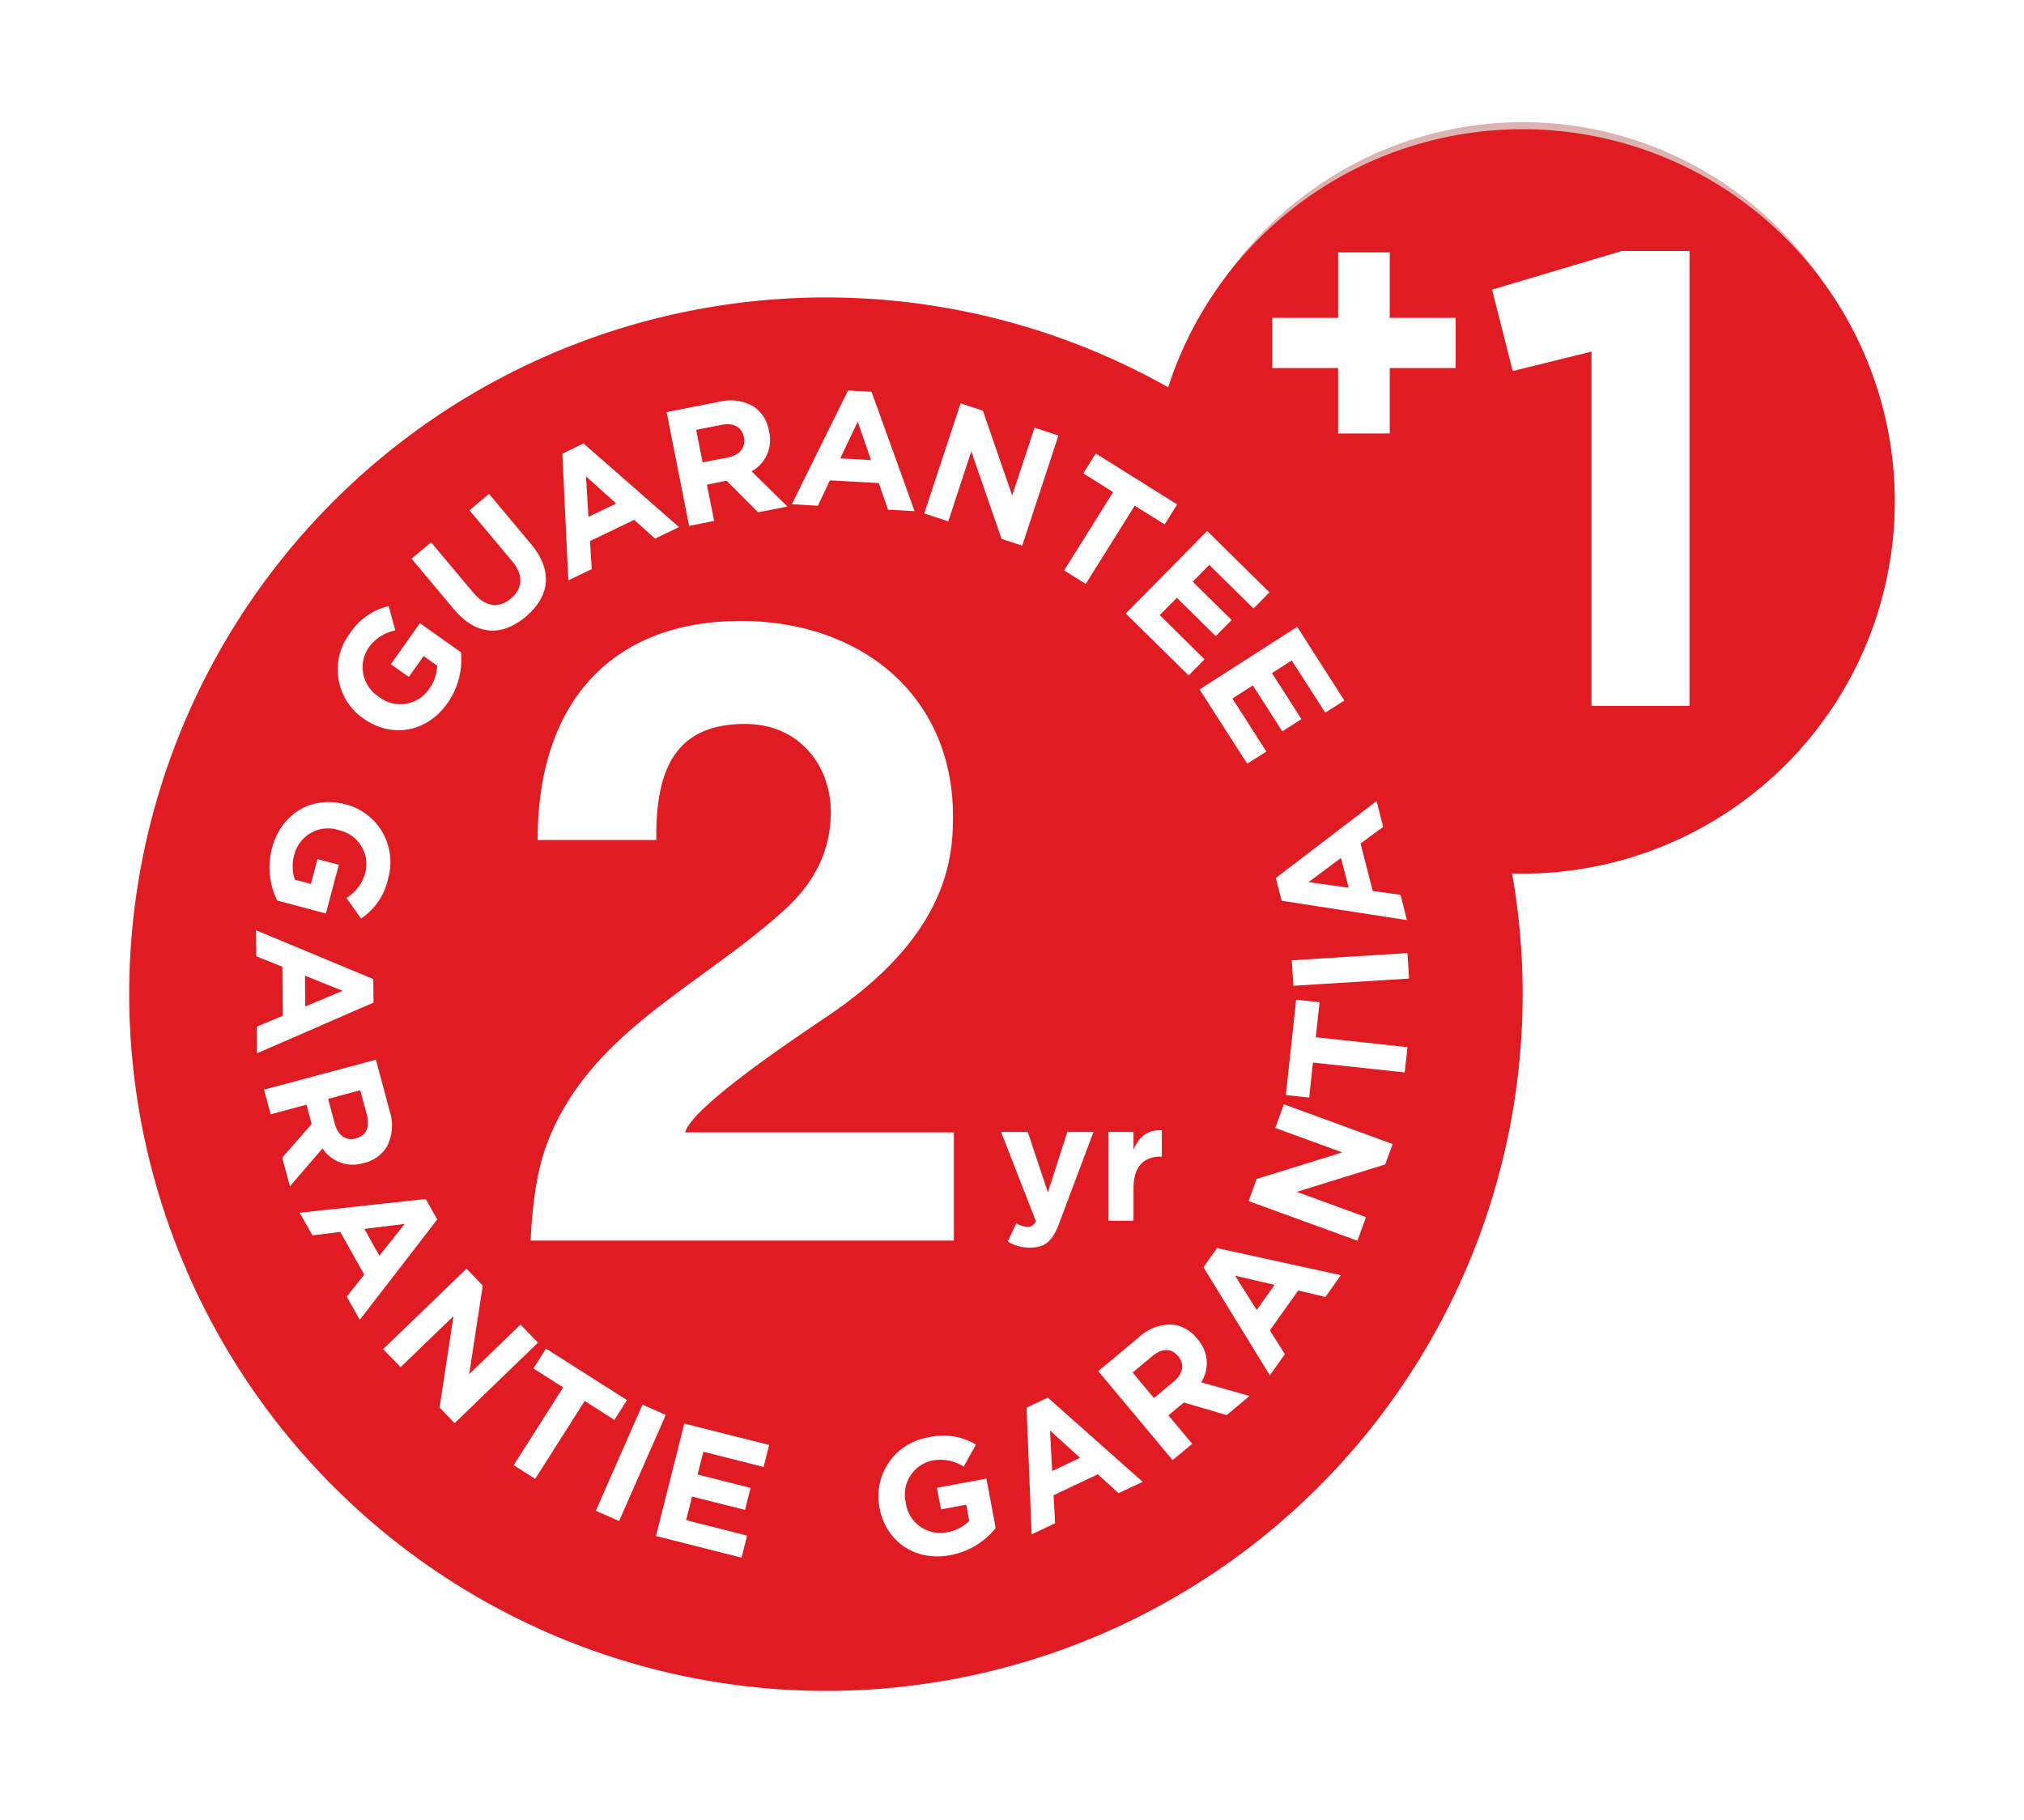
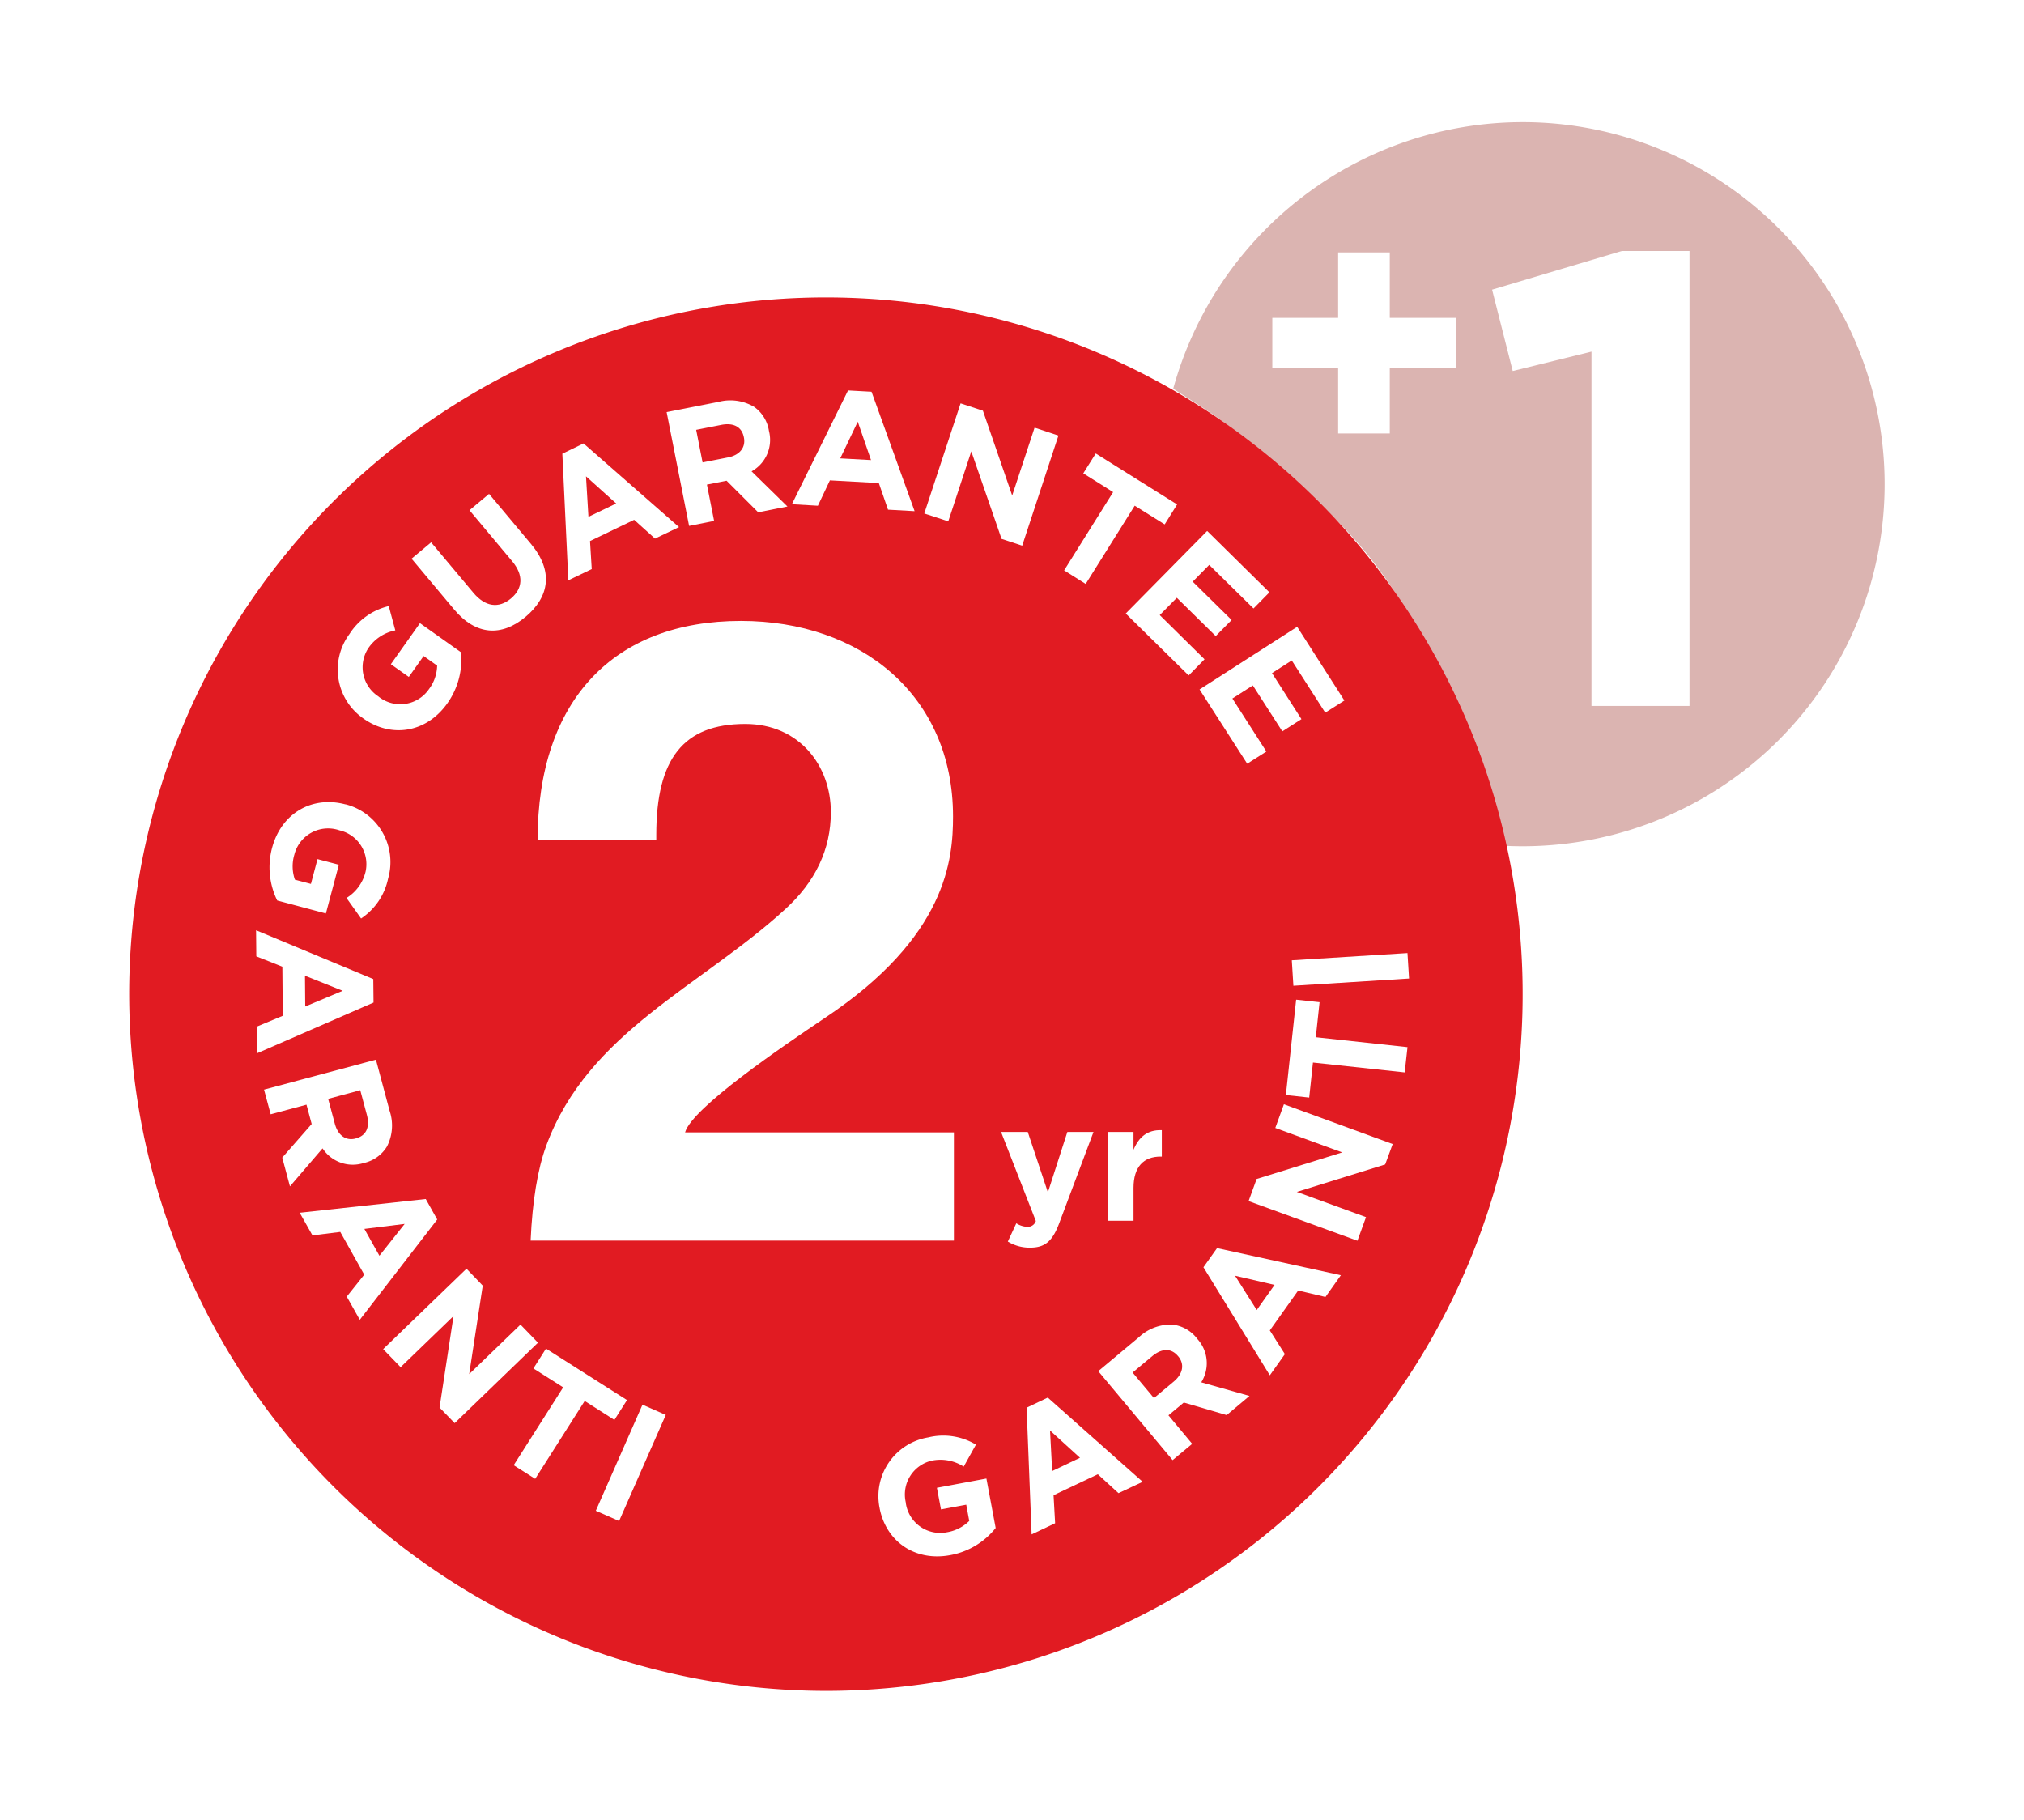
<svg xmlns="http://www.w3.org/2000/svg" width="352.511" height="316.994" viewBox="0 0 352.511 316.994">
  <defs>
    <filter id="Path_7177" x="179.504" y="0" width="173.007" height="174.657" filterUnits="userSpaceOnUse">
      <feOffset dy="3" input="SourceAlpha" />
      <feGaussianBlur stdDeviation="7.5" result="blur" />
      <feFlood flood-opacity="0.161" />
      <feComposite operator="in" in2="blur" />
      <feComposite in="SourceGraphic" />
    </filter>
    <filter id="Path_7180" x="0" y="29.302" width="287.683" height="287.692" filterUnits="userSpaceOnUse">
      <feOffset dy="3" input="SourceAlpha" />
      <feGaussianBlur stdDeviation="7.5" result="blur-2" />
      <feFlood flood-opacity="0.161" />
      <feComposite operator="in" in2="blur-2" />
      <feComposite in="SourceGraphic" />
    </filter>
  </defs>
  <g id="img-gwarancja" transform="translate(-829.317 -11828.5)">
    <g id="Group_4114" data-name="Group 4114" transform="translate(16552.039 14504.23) rotate(180)">
      <path id="Path_7176" data-name="Path 7176" d="M2211.146,1139.375a63.182,63.182,0,0,0,60.841-46.416c-4.362-2.947-11.565-6.709-15.807-12.784-28.117-18.025-34.355-47.006-40.761-66.778-1.412-.086-2.841-.134-4.272-.134a63.056,63.056,0,1,0,0,126.112" transform="translate(13246.398 1515.08)" fill="#dbb4b1" />
      <g transform="matrix(-1, 0, 0, -1, 15722.72, 2675.73)" filter="url(#Path_7177)">
-         <path id="Path_7177-2" data-name="Path 7177" d="M2147.711,1077.719a64.831,64.831,0,0,1,64.833-64.824c1.4,0,2.793.038,4.156.12,12.363,30.276,5.217,23.059,21.893,46.919,24.715,31.99,27.935,28.179,37.125,32.4a64.839,64.839,0,0,1-128.007-14.618" transform="translate(2477.72 1162.05) rotate(180)" fill="#e11b22" />
-       </g>
+         </g>
      <path id="Path_7178" data-name="Path 7178" d="M2184.117,1039.636h11.465v8.744h-11.465v11.4h-8.992v-11.4h-11.476v-8.744h11.476v-11.391h8.992Z" transform="translate(13305.547 1571.991)" fill="#fff" />
      <path id="Path_7179" data-name="Path 7179" d="M2172.233,1080.062l13.719-3.378,3.594,14.171-22.594,6.734h-11.791v-79.231h17.071Z" transform="translate(13273.307 1534.429)" fill="#fff" />
      <g transform="matrix(-1, 0, 0, -1, 15722.72, 2675.73)" filter="url(#Path_7180)">
        <path id="Path_7180-2" data-name="Path 7180" d="M2282.567,983.235A121.346,121.346,0,1,0,2403.9,1104.586a121.5,121.5,0,0,0-121.336-121.351" transform="translate(2426.4 1274.73) rotate(180)" fill="#e11b22" />
      </g>
      <path id="Path_7181" data-name="Path 7181" d="M2210.133,1030.524h-.054a10.382,10.382,0,0,1-7.385-12.919,11.066,11.066,0,0,1,4.708-6.963l2.539,3.575a7.379,7.379,0,0,0-3.321,4.578,6.053,6.053,0,0,0,4.588,7.213l.058.024a6.058,6.058,0,0,0,7.759-4.276,7.082,7.082,0,0,0-.1-4.357l-2.787-.734-1.147,4.319-3.72-.979,2.26-8.489,8.476,2.26a13.117,13.117,0,0,1,.9,9.147c-1.617,6.081-6.987,9.133-12.769,7.6" transform="translate(13452.434 1505.119)" fill="#fff" />
      <path id="Path_7182" data-name="Path 7182" d="M2202.964,1018.673l-.042-4.089,20.289-8.835.034,4.65-4.515,1.881.071,8.551,4.536,1.8.042,4.545Zm11.853-4.775-6.525,2.736,6.569,2.629Z" transform="translate(13454.745 1486.535)" fill="#fff" />
      <path id="Path_7183" data-name="Path 7183" d="M2205.036,1022.981l-2.379-8.9a8,8,0,0,1,.457-6.215,6.3,6.3,0,0,1,4-2.865l.058-.014a6.28,6.28,0,0,1,7.16,2.553l5.682-6.617,1.339,5.005-5.126,5.85.906,3.369,6.235-1.68,1.156,4.3Zm7.16-11.162c-.566-2.093-1.991-3-3.627-2.558l-.068.029c-1.842.485-2.437,2.025-1.876,4.113l1.142,4.261,5.591-1.506Z" transform="translate(13452.212 1468.189)" fill="#fff" />
      <path id="Path_7184" data-name="Path 7184" d="M2202.611,1017.117l-2-3.57,13.488-17.468,2.271,4.041-3.047,3.82,4.175,7.444,4.846-.6,2.219,3.94Zm8.071-9.881-4.4,5.543,7.02-.869Z" transform="translate(13445.962 1449.791)" fill="#fff" />
      <path id="Path_7185" data-name="Path 7185" d="M2209.4,1019.226l-2.832-2.945,2.361-15.415-8.932,8.624-3.048-3.148,14.509-14.014,2.634,2.712-2.432,15.936,9.214-8.9,3.042,3.144Z" transform="translate(13432.076 1435.543)" fill="#fff" />
      <path id="Path_7186" data-name="Path 7186" d="M2204.837,1006.238l5.187,3.292-2.193,3.455-14.109-8.964,2.194-3.455,5.173,3.3,8.623-13.561,3.748,2.37Z" transform="translate(13419.798 1427.866)" fill="#fff" />
      <rect id="Rectangle_1979" data-name="Rectangle 1979" width="20.188" height="4.433" transform="translate(15606.765 2429.302) rotate(-66.254)" fill="#fff" />
-       <path id="Path_7187" data-name="Path 7187" d="M2203.344,1010.793l-14.781-3.728.968-3.83,10.491,2.654,1.013-3.973-9.238-2.328.969-3.829,9.233,2.327,1.032-4.108-10.624-2.7.968-3.835,14.905,3.773Z" transform="translate(13400.195 1417.001)" fill="#fff" />
      <path id="Path_7188" data-name="Path 7188" d="M2200.567,995.965l.02.053a10.374,10.374,0,0,1-8.5,12.2,11.026,11.026,0,0,1-8.3-1.262l2.131-3.829a7.476,7.476,0,0,0,5.567,1.036,6.044,6.044,0,0,0,4.529-7.237l0-.058a6.049,6.049,0,0,0-7.174-5.173,7.167,7.167,0,0,0-3.887,1.973l.523,2.827,4.4-.821.711,3.762-8.624,1.613-1.612-8.609a13.1,13.1,0,0,1,7.9-4.727c6.152-1.161,11.229,2.385,12.328,8.254" transform="translate(13368.96 1417.17)" fill="#fff" />
      <path id="Path_7189" data-name="Path 7189" d="M2195.225,1010.355l-3.691,1.761-16.527-14.67,4.208-1.978,3.6,3.292,7.711-3.652-.272-4.876,4.093-1.944Zm-9.3-8.724,5.217,4.755-.375-7.064Z" transform="translate(13348.701 1420.205)" fill="#fff" />
      <path id="Path_7190" data-name="Path 7190" d="M2197.467,1006.481l-7.083,5.917a8.117,8.117,0,0,1-5.845,2.193,6.3,6.3,0,0,1-4.281-2.433l-.028-.043a6.258,6.258,0,0,1-.7-7.578l-8.4-2.375,3.973-3.331,7.462,2.189,2.678-2.232-4.137-4.967,3.412-2.836Zm-13.164-1.8c-1.651,1.392-1.862,3.071-.772,4.376l.038.038c1.21,1.459,2.86,1.368,4.516-.019l3.4-2.836-3.719-4.449Z" transform="translate(13333.974 1430.443)" fill="#fff" />
      <path id="Path_7191" data-name="Path 7191" d="M2191.747,1012.885l-2.37,3.335-21.562-4.722,2.683-3.786,4.752,1.123,4.938-6.953-2.621-4.127,2.621-3.69Zm-12.386-3.072,6.882,1.6-3.777-5.974Z" transform="translate(13321.375 1442.136)" fill="#fff" />
      <path id="Path_7192" data-name="Path 7192" d="M2191.033,1005.857l-1.4,3.849-14.906,4.627,11.656,4.257-1.5,4.123-18.946-6.925,1.307-3.551,15.389-4.78-12.05-4.395,1.493-4.113Z" transform="translate(13314.228 1460.69)" fill="#fff" />
      <path id="Path_7193" data-name="Path 7193" d="M2181.863,1010.242l.653-6.1,4.064.442-1.791,16.61-4.08-.442.659-6.1-15.972-1.728.49-4.4Z" transform="translate(13312.189 1480.429)" fill="#fff" />
      <rect id="Rectangle_1980" data-name="Rectangle 1980" width="20.186" height="4.445" transform="translate(15477.312 2505.304) rotate(-3.583)" fill="#fff" />
-       <path id="Path_7194" data-name="Path 7194" d="M2187.234,1013.949l1.012,3.969-17.55,13.4-1.142-4.5,3.936-2.9-2.123-8.268-4.842-.667-1.108-4.4ZM2176.9,1021.4l5.662-4.209-7-.974Z" transform="translate(13312.27 1504.902)" fill="#fff" />
      <path id="Path_7195" data-name="Path 7195" d="M2216.781,1019.509l.044.033a10.363,10.363,0,0,1,2.393,14.68,11.138,11.138,0,0,1-6.842,4.866l-1.142-4.233a7.394,7.394,0,0,0,4.721-3.124,6.059,6.059,0,0,0-1.771-8.364l-.043-.044a6.051,6.051,0,0,0-8.762,1.3,7.046,7.046,0,0,0-1.431,4.1l2.352,1.67,2.582-3.637,3.128,2.212-5.071,7.15-7.151-5.072a13.189,13.189,0,0,1,2.385-8.893c3.642-5.13,9.737-6.085,14.608-2.644" transform="translate(13442.641 1531.078)" fill="#fff" />
      <path id="Path_7196" data-name="Path 7196" d="M2212.653,1024.765l7.414,8.845-3.407,2.846-7.338-8.753c-2.1-2.524-4.458-2.778-6.546-1.042s-2.279,4.069-.22,6.522l7.424,8.864-3.412,2.85-7.309-8.729c-3.93-4.693-3.216-9.195.941-12.679s8.637-3.278,12.453,1.276" transform="translate(13430.977 1544.815)" fill="#fff" />
      <path id="Path_7197" data-name="Path 7197" d="M2212.155,1044.974l-3.691,1.786-16.629-14.57,4.181-2.006,3.632,3.273,7.688-3.7-.3-4.88,4.075-1.958Zm-9.378-8.671,5.259,4.727-.426-7.054Z" transform="translate(13412.625 1551.739)" fill="#fff" />
      <path id="Path_7198" data-name="Path 7198" d="M2208.939,1044.705l-9.06,1.785a8.124,8.124,0,0,1-6.177-.868,6.307,6.307,0,0,1-2.581-4.19l-.015-.063a6.253,6.253,0,0,1,3.042-6.982l-6.249-6.124,5.1-1.007,5.5,5.5,3.422-.677-1.252-6.329,4.357-.864Zm-10.677-7.894c-2.112.413-3.111,1.785-2.784,3.46l.014.058c.366,1.866,1.867,2.572,3.97,2.145l4.333-.854-1.118-5.677Z" transform="translate(13397.677 1559.25)" fill="#fff" />
      <path id="Path_7199" data-name="Path 7199" d="M2194.879,1046.449l-4.093-.225-7.5-20.8,4.631.259,1.6,4.636,8.523.47,2.091-4.42,4.53.264Zm-4-12.127,2.308,6.685,3.052-6.388Z" transform="translate(13380.144 1561.279)" fill="#fff" />
      <path id="Path_7200" data-name="Path 7200" d="M2195.1,1048.958l-3.887-1.281-5.1-14.771-3.9,11.82-4.155-1.378,6.311-19.176,3.594,1.18,5.273,15.246,4.008-12.19,4.18,1.369Z" transform="translate(13360.321 1556.522)" fill="#fff" />
      <path id="Path_7201" data-name="Path 7201" d="M2184.906,1038.777l5.2,3.269-2.173,3.46-14.172-8.878,2.166-3.474,5.22,3.258,8.537-13.628,3.757,2.361Z" transform="translate(13343.946 1551.244)" fill="#fff" />
      <path id="Path_7202" data-name="Path 7202" d="M2181.249,1044.628l-10.841-10.691,2.769-2.813,7.711,7.592,2.875-2.922-6.776-6.676,2.77-2.8,6.775,6.667,2.976-3.01-7.8-7.7,2.763-2.812,10.96,10.784Z" transform="translate(13331.226 1538.629)" fill="#fff" />
      <path id="Path_7203" data-name="Path 7203" d="M2175.909,1040.1l-8.221-12.836,3.335-2.112,5.831,9.089,3.441-2.208-5.129-8.009,3.33-2.131,5.135,8,3.561-2.279-5.917-9.234,3.336-2.121,8.3,12.932Z" transform="translate(13320.89 1526.462)" fill="#fff" />
      <path id="Path_7204" data-name="Path 7204" d="M2181.345,1018.848h-4.554l5.946-15.822c1.17-3.153,2.448-4.328,5.078-4.328a7.229,7.229,0,0,1,3.9,1.061l-1.477,3.181a3.846,3.846,0,0,0-1.877-.614,1.474,1.474,0,0,0-1.525,1.008l6.057,15.515h-4.651l-3.508-10.514Z" transform="translate(13355.479 1459.74)" fill="#fff" />
      <path id="Path_7205" data-name="Path 7205" d="M2183.632,1015.132h-4.389v-3.11c-.894,2.14-2.343,3.518-4.93,3.417v-4.6h.227c2.926,0,4.7-1.761,4.7-5.451v-5.716h4.389Z" transform="translate(13346.06 1463.456)" fill="#fff" />
    </g>
    <path id="Path_14288" data-name="Path 14288" d="M77.52-73.872C77.52-95,61.408-107.92,40.584-107.92c-22.04,0-35.416,13.68-35.416,38.152H25.84v-.912c0-13.224,4.712-19.3,15.5-19.3,9.424,0,14.9,7.3,14.9,15.352,0,6.536-2.736,12.16-7.9,16.872C33.592-44.232,13.984-36.328,6.688-16.568,5.168-12.464,4.256-6.84,3.952,0h73.72V-18.848H30.856c1.216-4.256,16.872-14.9,24.32-19.912C76.456-52.9,77.52-66.424,77.52-73.872Z" transform="translate(917.781 12044.564)" fill="#fff" />
  </g>
</svg>